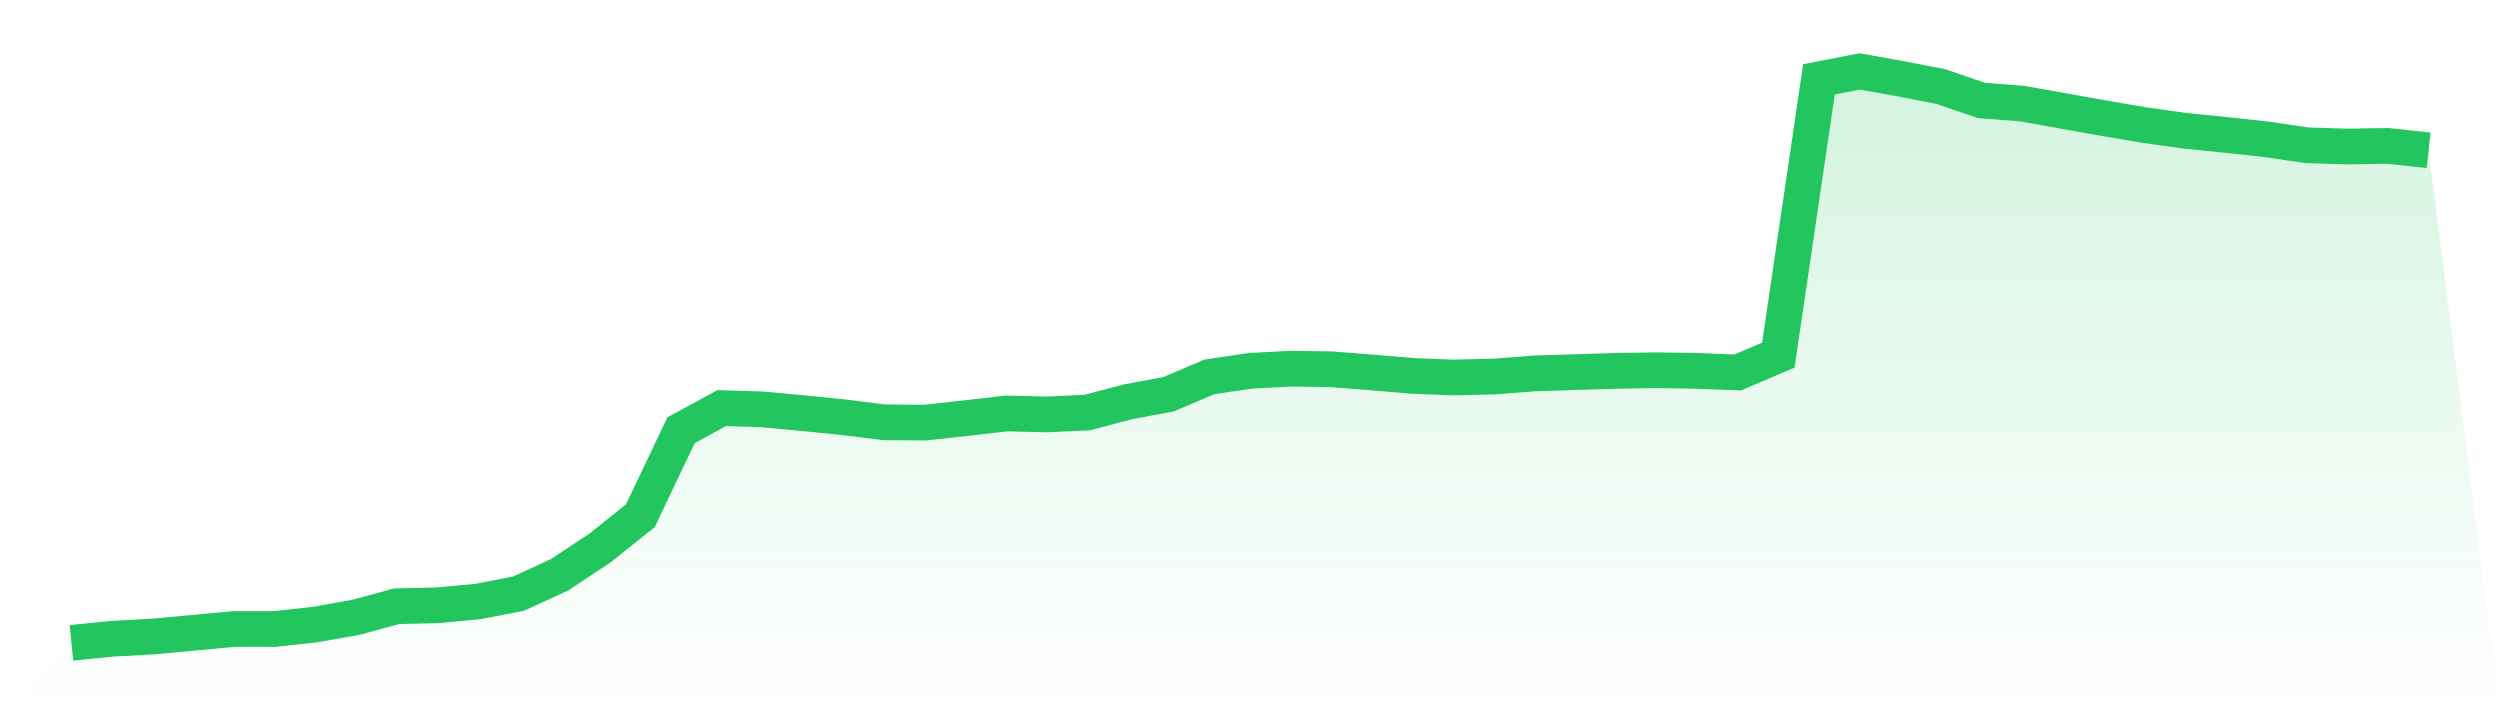
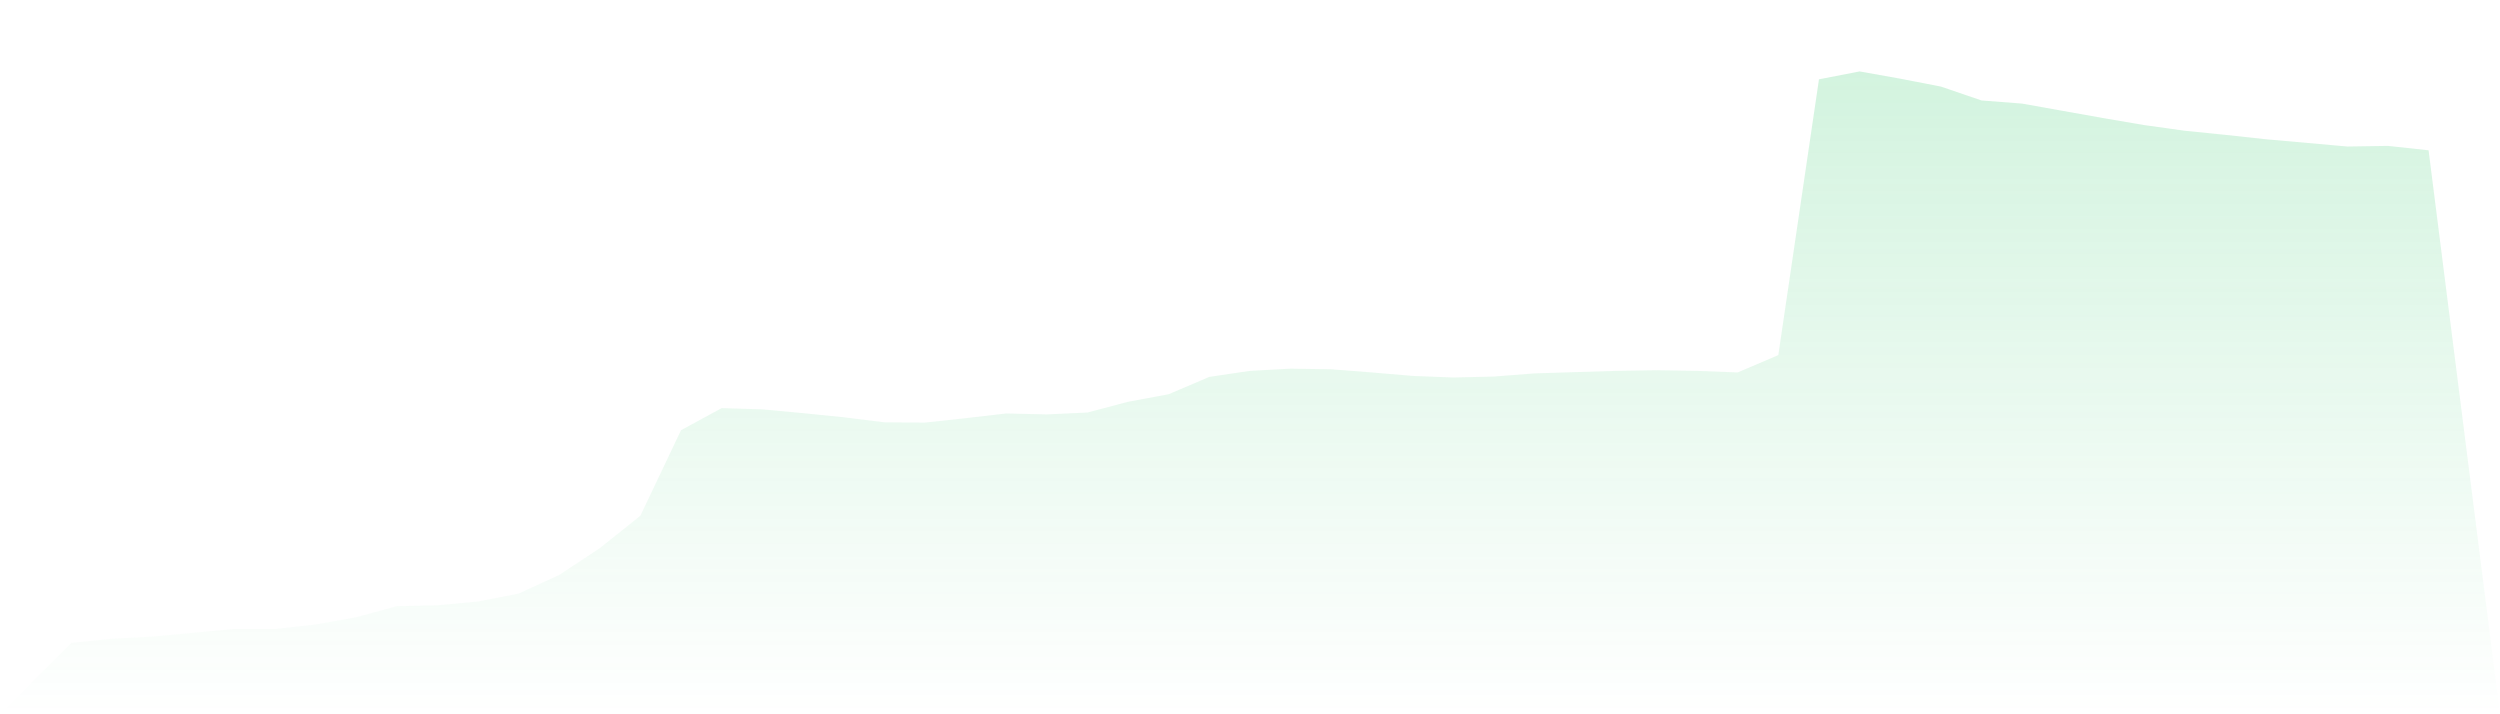
<svg xmlns="http://www.w3.org/2000/svg" viewBox="0 0 140 40">
  <defs>
    <linearGradient id="gradient" x1="0" x2="0" y1="0" y2="1">
      <stop offset="0%" stop-color="#22c55e" stop-opacity="0.2" />
      <stop offset="100%" stop-color="#22c55e" stop-opacity="0" />
    </linearGradient>
  </defs>
-   <path d="M4,36 L4,36 L6.276,35.77 L8.552,35.647 L10.828,35.435 L13.103,35.223 L15.379,35.223 L17.655,34.975 L19.931,34.569 L22.207,33.95 L24.483,33.897 L26.759,33.685 L29.034,33.244 L31.31,32.201 L33.586,30.699 L35.862,28.879 L38.138,24.091 L40.414,22.854 L42.69,22.924 L44.966,23.136 L47.241,23.366 L49.517,23.649 L51.793,23.666 L54.069,23.419 L56.345,23.154 L58.621,23.207 L60.897,23.101 L63.172,22.5 L65.448,22.076 L67.724,21.104 L70,20.769 L72.276,20.645 L74.552,20.68 L76.828,20.857 L79.103,21.051 L81.379,21.14 L83.655,21.087 L85.931,20.91 L88.207,20.839 L90.483,20.769 L92.759,20.733 L95.034,20.769 L97.31,20.857 L99.586,19.885 L101.862,4.442 L104.138,4 L106.414,4.406 L108.69,4.848 L110.966,5.626 L113.241,5.802 L115.517,6.209 L117.793,6.615 L120.069,7.004 L122.345,7.322 L124.621,7.552 L126.897,7.799 L129.172,8.135 L131.448,8.205 L133.724,8.17 L136,8.417 L140,40 L0,40 z" fill="url(#gradient)" />
-   <path d="M4,36 L4,36 L6.276,35.77 L8.552,35.647 L10.828,35.435 L13.103,35.223 L15.379,35.223 L17.655,34.975 L19.931,34.569 L22.207,33.95 L24.483,33.897 L26.759,33.685 L29.034,33.244 L31.31,32.201 L33.586,30.699 L35.862,28.879 L38.138,24.091 L40.414,22.854 L42.69,22.924 L44.966,23.136 L47.241,23.366 L49.517,23.649 L51.793,23.666 L54.069,23.419 L56.345,23.154 L58.621,23.207 L60.897,23.101 L63.172,22.5 L65.448,22.076 L67.724,21.104 L70,20.769 L72.276,20.645 L74.552,20.68 L76.828,20.857 L79.103,21.051 L81.379,21.14 L83.655,21.087 L85.931,20.91 L88.207,20.839 L90.483,20.769 L92.759,20.733 L95.034,20.769 L97.31,20.857 L99.586,19.885 L101.862,4.442 L104.138,4 L106.414,4.406 L108.69,4.848 L110.966,5.626 L113.241,5.802 L115.517,6.209 L117.793,6.615 L120.069,7.004 L122.345,7.322 L124.621,7.552 L126.897,7.799 L129.172,8.135 L131.448,8.205 L133.724,8.17 L136,8.417" fill="none" stroke="#22c55e" stroke-width="2" />
+   <path d="M4,36 L4,36 L6.276,35.77 L8.552,35.647 L10.828,35.435 L13.103,35.223 L15.379,35.223 L17.655,34.975 L19.931,34.569 L22.207,33.95 L24.483,33.897 L26.759,33.685 L29.034,33.244 L31.31,32.201 L33.586,30.699 L35.862,28.879 L38.138,24.091 L40.414,22.854 L42.69,22.924 L44.966,23.136 L47.241,23.366 L49.517,23.649 L51.793,23.666 L54.069,23.419 L56.345,23.154 L58.621,23.207 L60.897,23.101 L63.172,22.5 L65.448,22.076 L67.724,21.104 L70,20.769 L72.276,20.645 L74.552,20.68 L76.828,20.857 L79.103,21.051 L81.379,21.14 L83.655,21.087 L85.931,20.91 L88.207,20.839 L90.483,20.769 L92.759,20.733 L95.034,20.769 L97.31,20.857 L99.586,19.885 L101.862,4.442 L104.138,4 L106.414,4.406 L108.69,4.848 L110.966,5.626 L113.241,5.802 L115.517,6.209 L117.793,6.615 L120.069,7.004 L122.345,7.322 L124.621,7.552 L126.897,7.799 L131.448,8.205 L133.724,8.17 L136,8.417 L140,40 L0,40 z" fill="url(#gradient)" />
</svg>